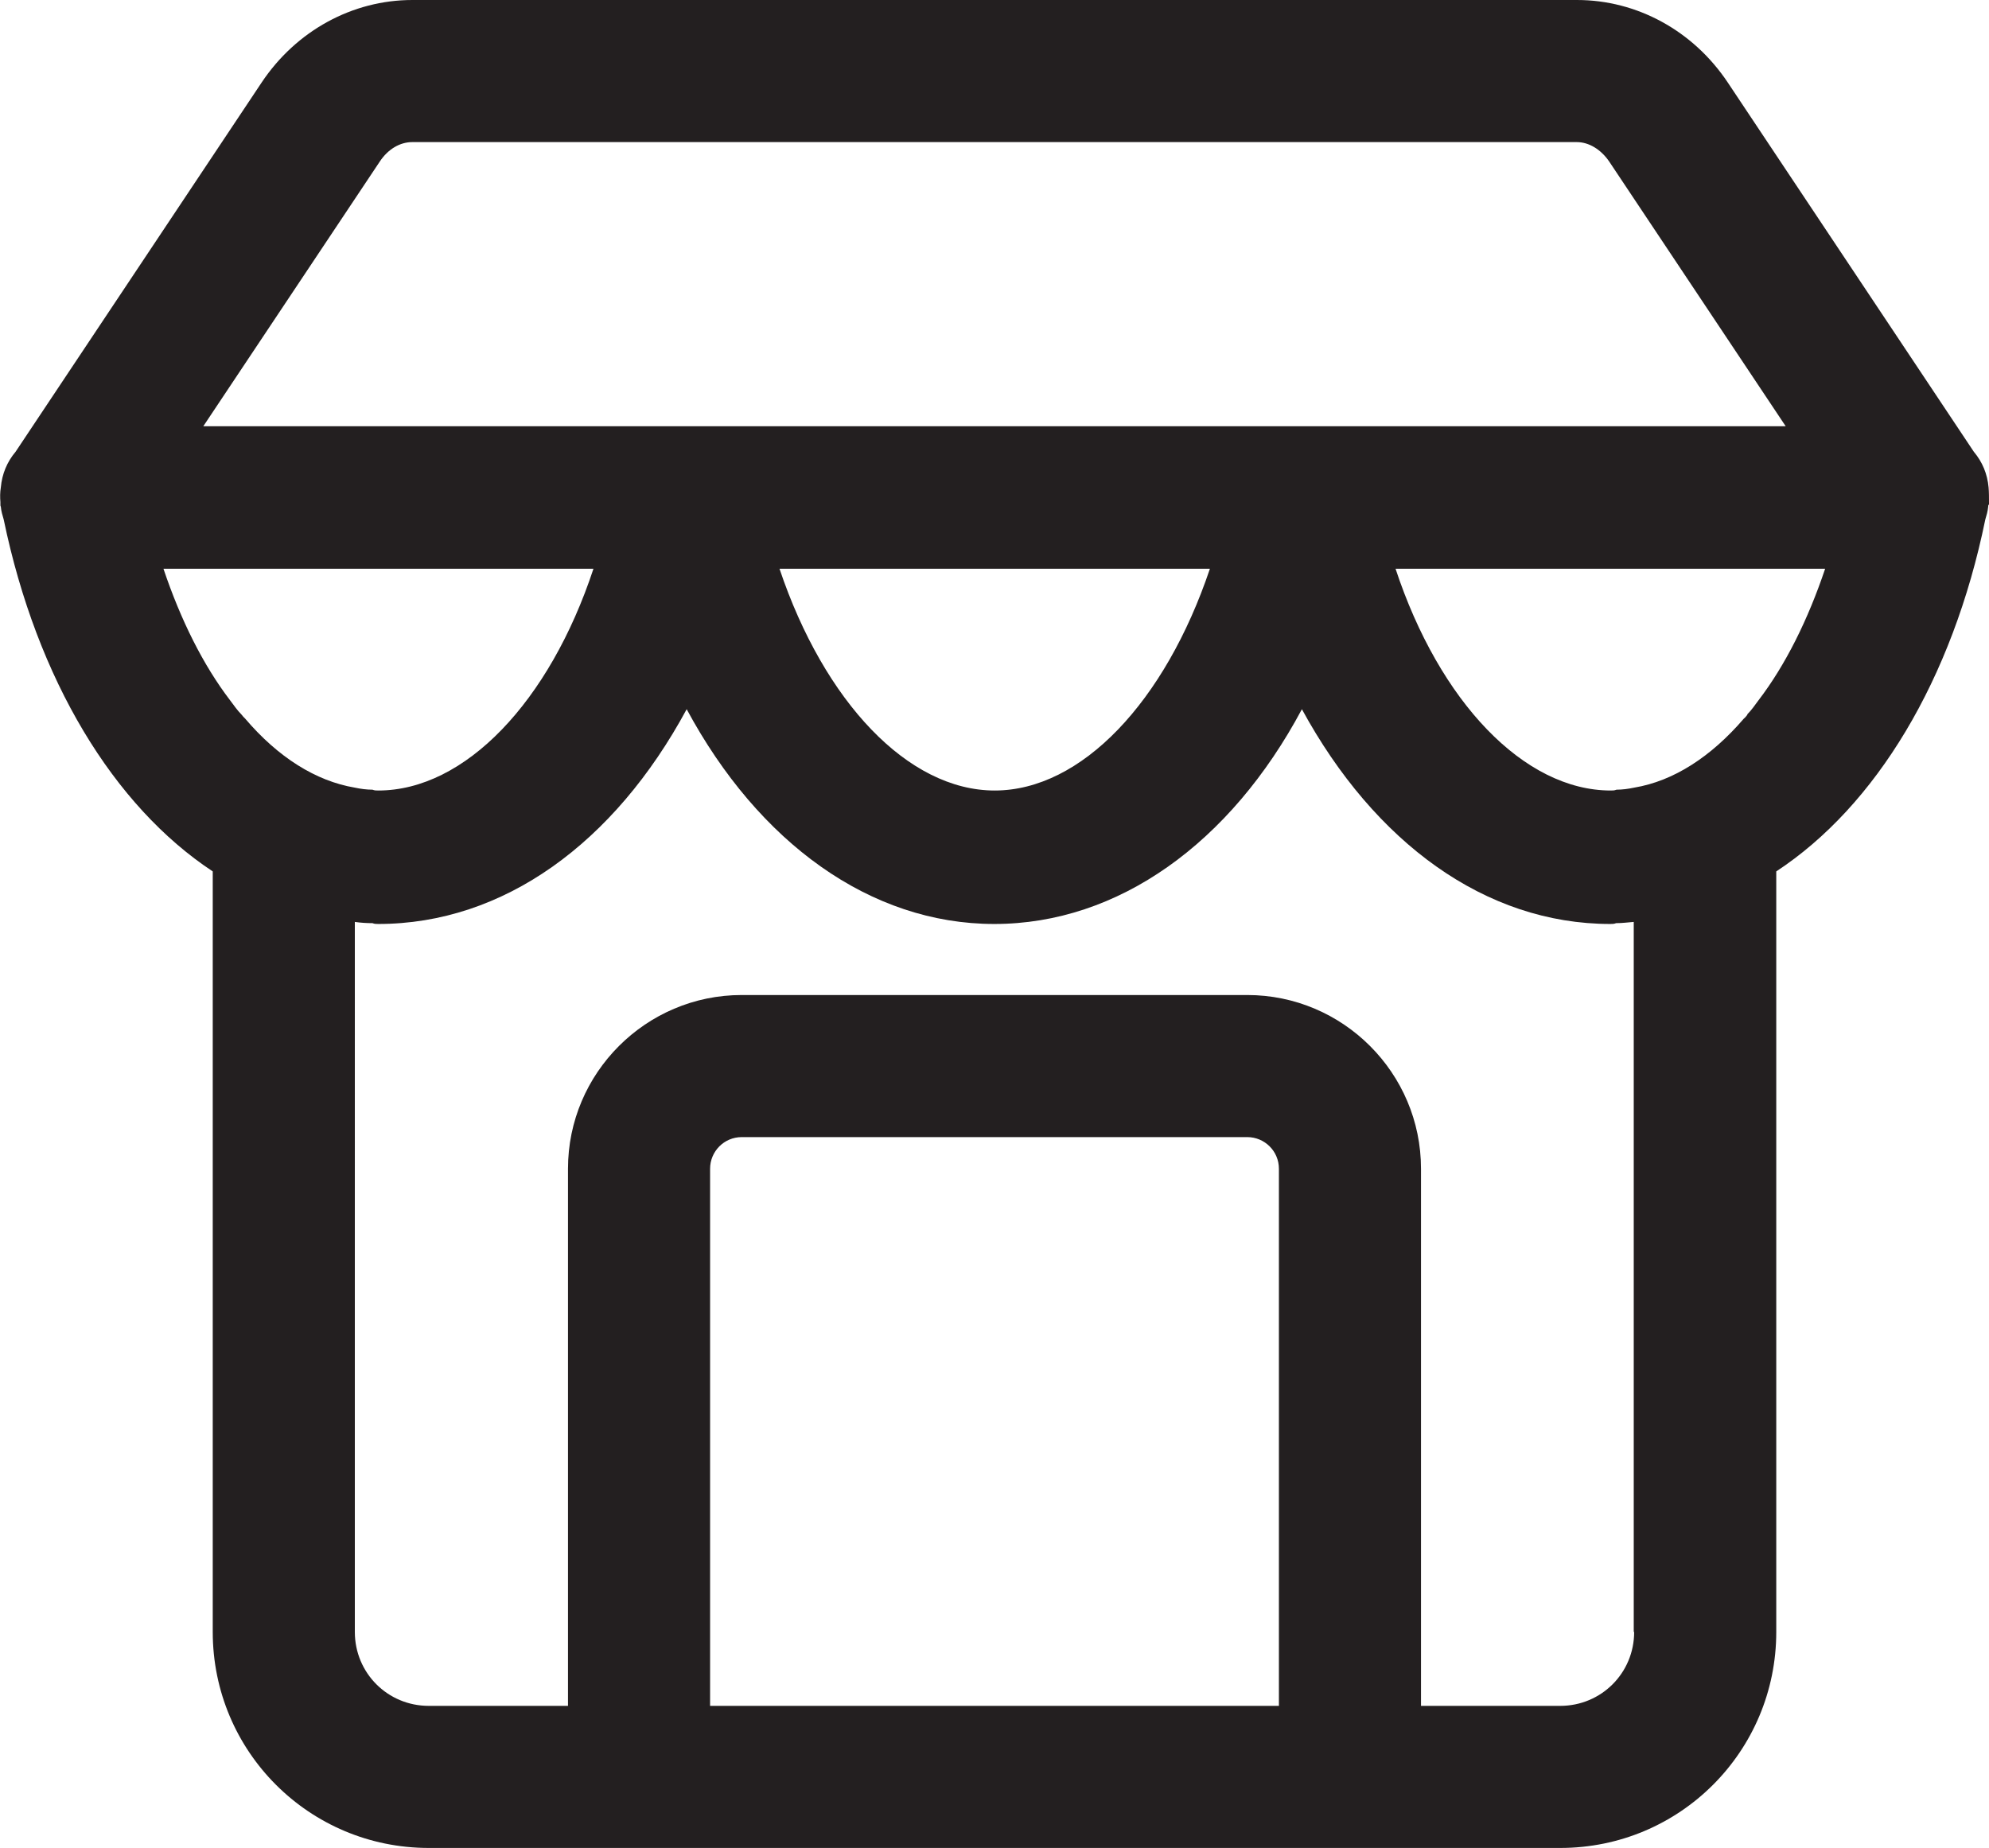
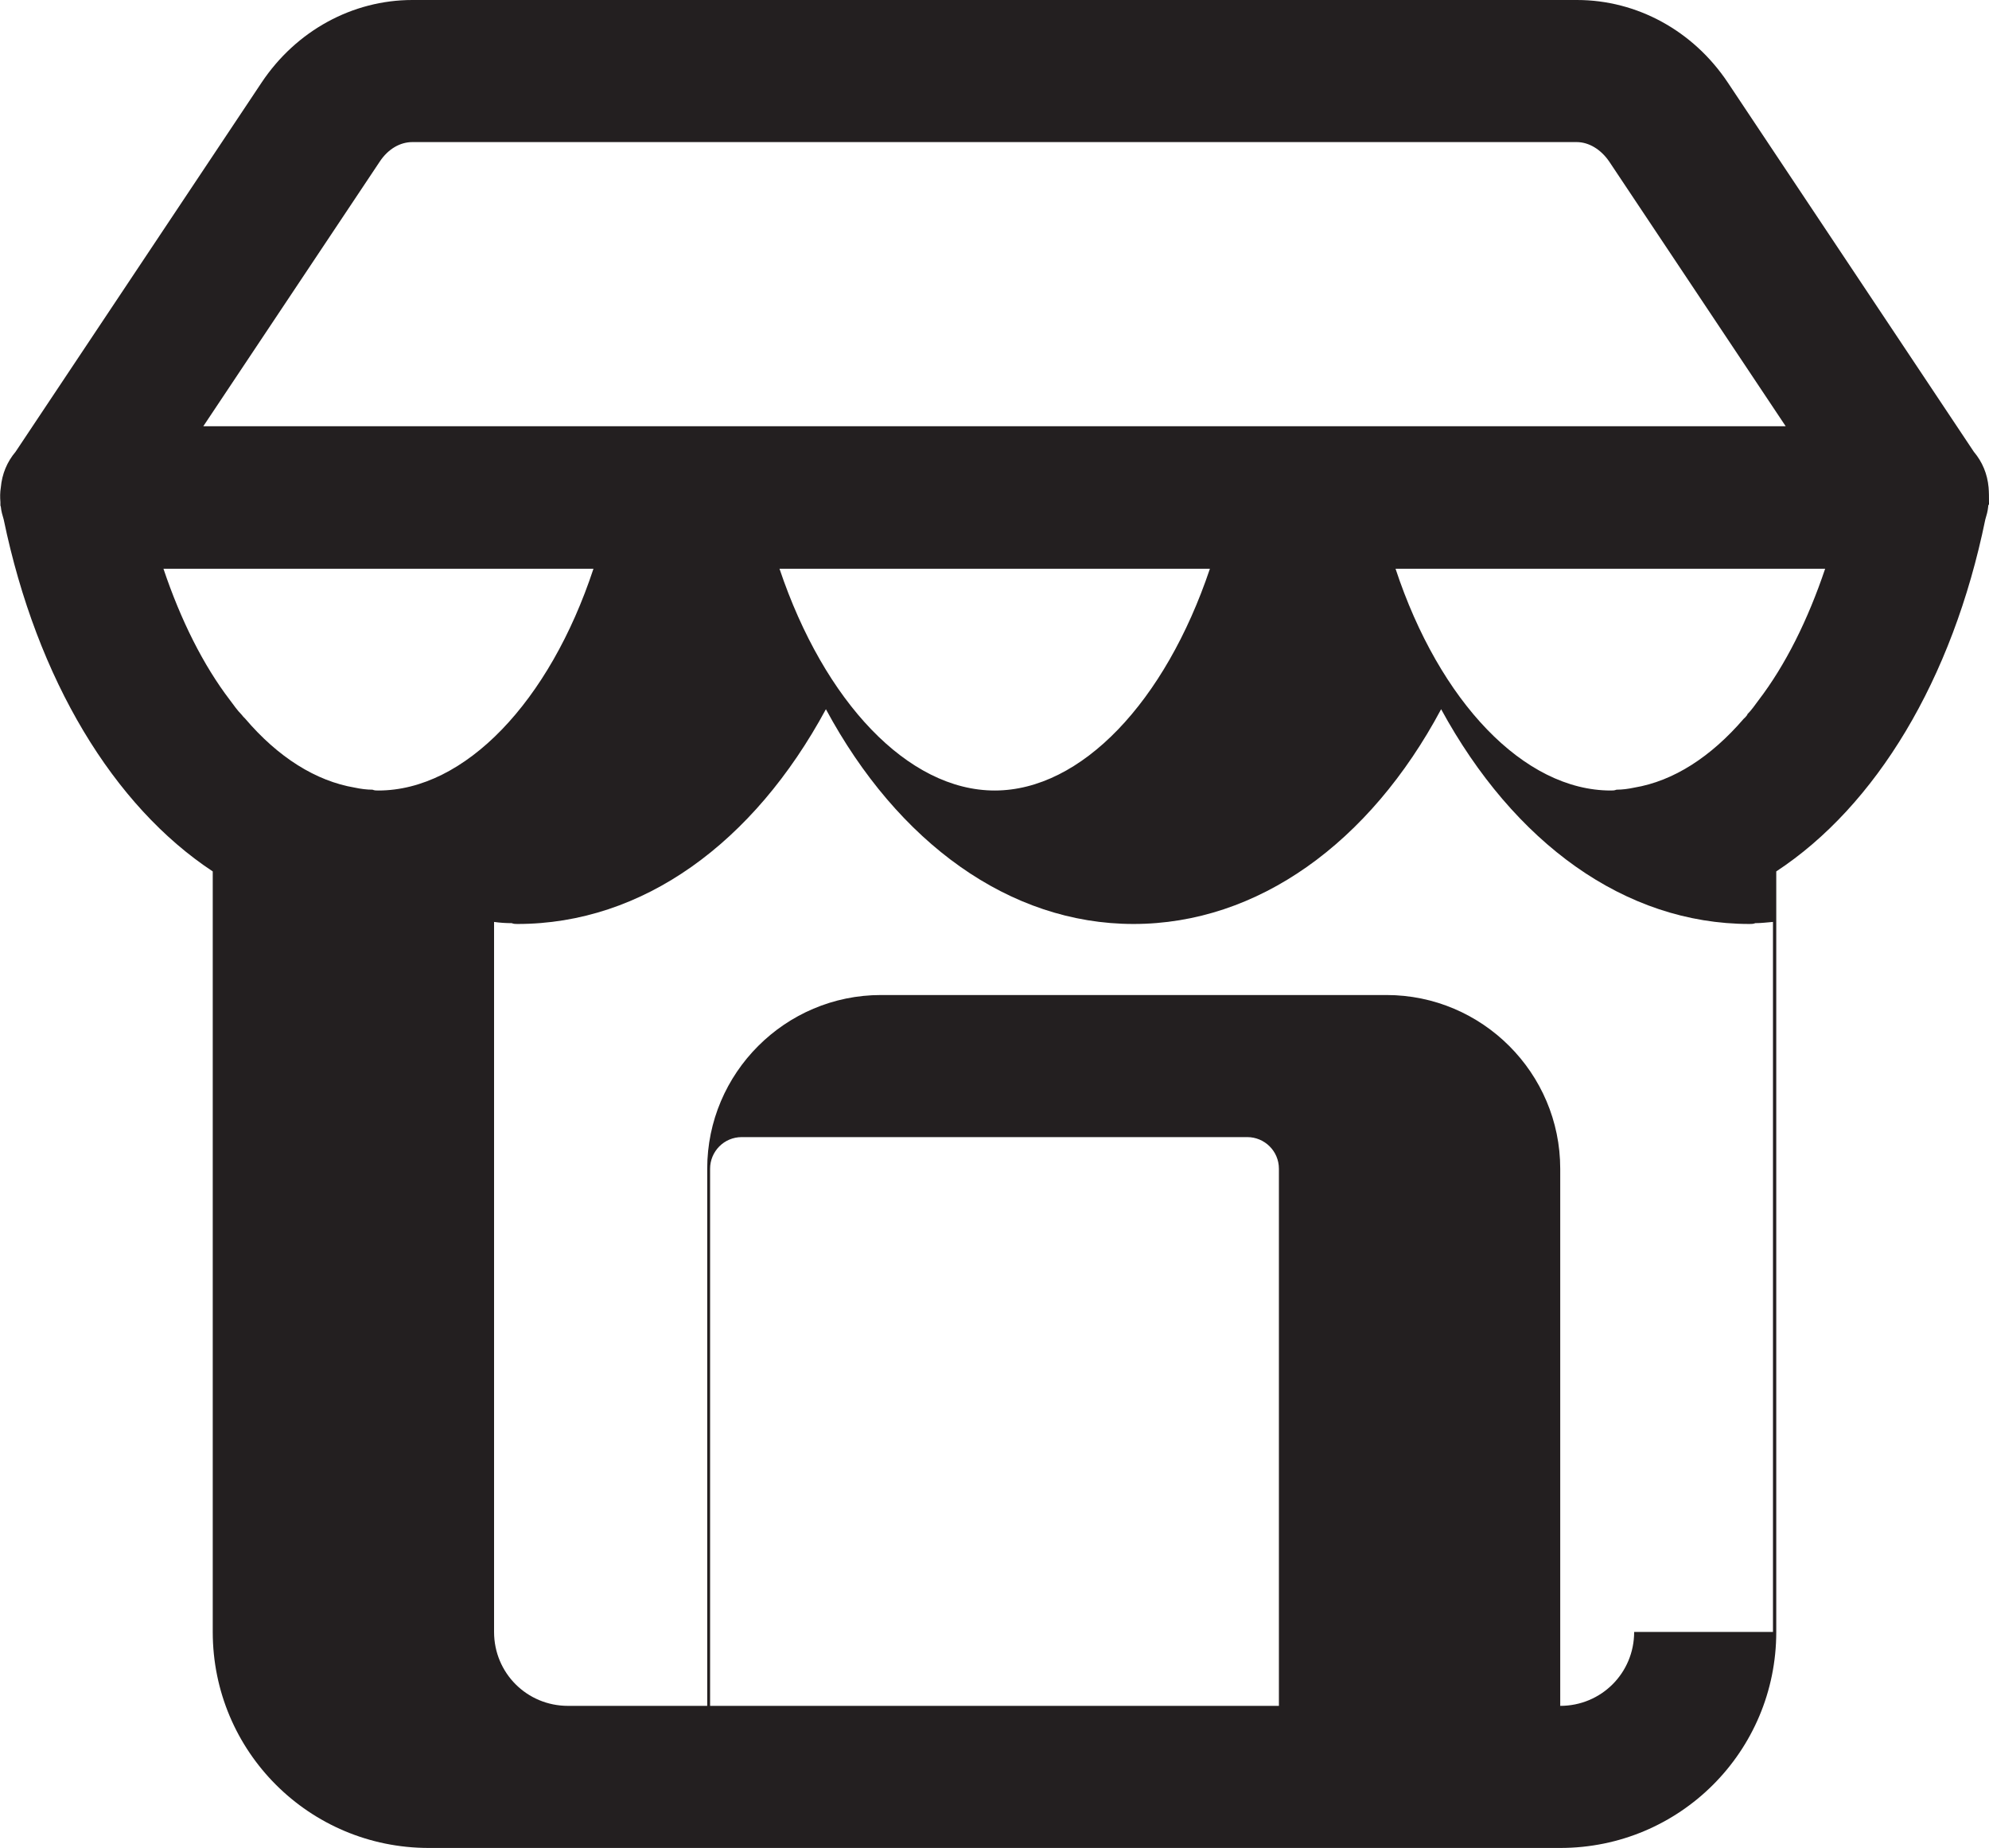
<svg xmlns="http://www.w3.org/2000/svg" id="Layer_2" viewBox="0 0 48.43 45">
  <defs>
    <style>.cls-1{fill:#231f20;}</style>
  </defs>
  <g id="Layer_1-2">
-     <path class="cls-1" d="M48.43,12.29s0-.04,0-.06c0-.12,0-.24-.01-.36-.03-.33-.15-.62-.36-.87l-5.99-8.99c-.84-1.26-2.21-2.01-3.67-2.01H10.04c-1.46,0-2.83,.75-3.67,2.01L.38,11c-.21,.25-.33,.54-.36,.87-.02,.12-.02,.24-.01,.36,0,.02,0,.04,0,.06,0,.02,0,.03,.01,.05,.01,.11,.04,.21,.07,.31,.81,3.91,2.68,6.98,5.09,8.57v18.52c0,2.91,2.35,5.26,5.26,5.26h27.55c2.91,0,5.26-2.35,5.26-5.26V21.22c2.42-1.59,4.29-4.66,5.09-8.57,.03-.1,.06-.2,.07-.31,0-.02,0-.03,.01-.05Zm-5.88,5.11s-.05,.07-.09,.1c-.8,.93-1.71,1.52-2.67,1.68-.14,.03-.29,.05-.43,.05-.05,.02-.09,.02-.14,.02-2.11,0-4.17-2.16-5.24-5.4h10.46c-.42,1.25-.97,2.35-1.62,3.2-.09,.12-.17,.24-.28,.35ZM9.25,3.93c.2-.3,.49-.47,.79-.47h28.35c.3,0,.59,.18,.79,.47l4.3,6.45H4.95L9.25,3.93ZM29.46,13.85c-1.09,3.24-3.13,5.4-5.24,5.4s-4.15-2.16-5.24-5.4h10.49Zm-25.47,0H14.45c-1.07,3.24-3.13,5.4-5.24,5.4-.05,0-.09,0-.14-.02-.14,0-.29-.02-.43-.05-.95-.16-1.87-.74-2.67-1.68-.03-.03-.07-.07-.09-.1-.1-.1-.19-.23-.28-.35-.65-.85-1.2-1.95-1.62-3.2Zm13.3,27.69v-13.08c0-.42,.34-.77,.77-.77h12.31c.42,0,.77,.34,.77,.77v13.08h-13.85Zm22.5-1.8c0,1-.8,1.8-1.8,1.8h-3.39v-13.08c0-2.33-1.9-4.23-4.23-4.23h-12.31c-2.33,0-4.23,1.9-4.23,4.23v13.08h-3.39c-1,0-1.8-.8-1.8-1.8V22.45c.14,.02,.28,.03,.43,.03,.05,.02,.09,.02,.14,.02,3.05,0,5.75-1.97,7.51-5.23,1.75,3.25,4.47,5.23,7.49,5.23s5.75-1.97,7.49-5.23c1.77,3.25,4.47,5.23,7.51,5.23,.05,0,.09,0,.14-.02,.16,0,.29-.02,.43-.03v17.29Z" />
+     <path class="cls-1" d="M48.43,12.29s0-.04,0-.06c0-.12,0-.24-.01-.36-.03-.33-.15-.62-.36-.87l-5.99-8.99c-.84-1.26-2.21-2.01-3.67-2.01H10.04c-1.46,0-2.83,.75-3.67,2.01L.38,11c-.21,.25-.33,.54-.36,.87-.02,.12-.02,.24-.01,.36,0,.02,0,.04,0,.06,0,.02,0,.03,.01,.05,.01,.11,.04,.21,.07,.31,.81,3.91,2.68,6.98,5.09,8.57v18.52c0,2.91,2.35,5.26,5.26,5.26h27.55c2.91,0,5.26-2.35,5.26-5.26V21.22c2.42-1.59,4.29-4.66,5.09-8.57,.03-.1,.06-.2,.07-.31,0-.02,0-.03,.01-.05Zm-5.88,5.11s-.05,.07-.09,.1c-.8,.93-1.71,1.52-2.67,1.68-.14,.03-.29,.05-.43,.05-.05,.02-.09,.02-.14,.02-2.11,0-4.17-2.16-5.24-5.4h10.46c-.42,1.25-.97,2.35-1.62,3.2-.09,.12-.17,.24-.28,.35ZM9.25,3.93c.2-.3,.49-.47,.79-.47h28.35c.3,0,.59,.18,.79,.47l4.3,6.45H4.95L9.25,3.93ZM29.46,13.85c-1.09,3.24-3.13,5.4-5.24,5.4s-4.15-2.16-5.24-5.4h10.49Zm-25.47,0H14.45c-1.07,3.24-3.13,5.4-5.24,5.4-.05,0-.09,0-.14-.02-.14,0-.29-.02-.43-.05-.95-.16-1.87-.74-2.67-1.68-.03-.03-.07-.07-.09-.1-.1-.1-.19-.23-.28-.35-.65-.85-1.2-1.95-1.62-3.2Zm13.3,27.69v-13.08c0-.42,.34-.77,.77-.77h12.31c.42,0,.77,.34,.77,.77v13.08h-13.85Zm22.5-1.8c0,1-.8,1.8-1.8,1.8v-13.08c0-2.33-1.9-4.23-4.23-4.23h-12.31c-2.33,0-4.23,1.9-4.23,4.23v13.08h-3.39c-1,0-1.8-.8-1.8-1.8V22.45c.14,.02,.28,.03,.43,.03,.05,.02,.09,.02,.14,.02,3.05,0,5.75-1.97,7.51-5.23,1.75,3.25,4.47,5.23,7.49,5.23s5.75-1.97,7.49-5.23c1.77,3.25,4.47,5.23,7.51,5.23,.05,0,.09,0,.14-.02,.16,0,.29-.02,.43-.03v17.29Z" />
  </g>
</svg>